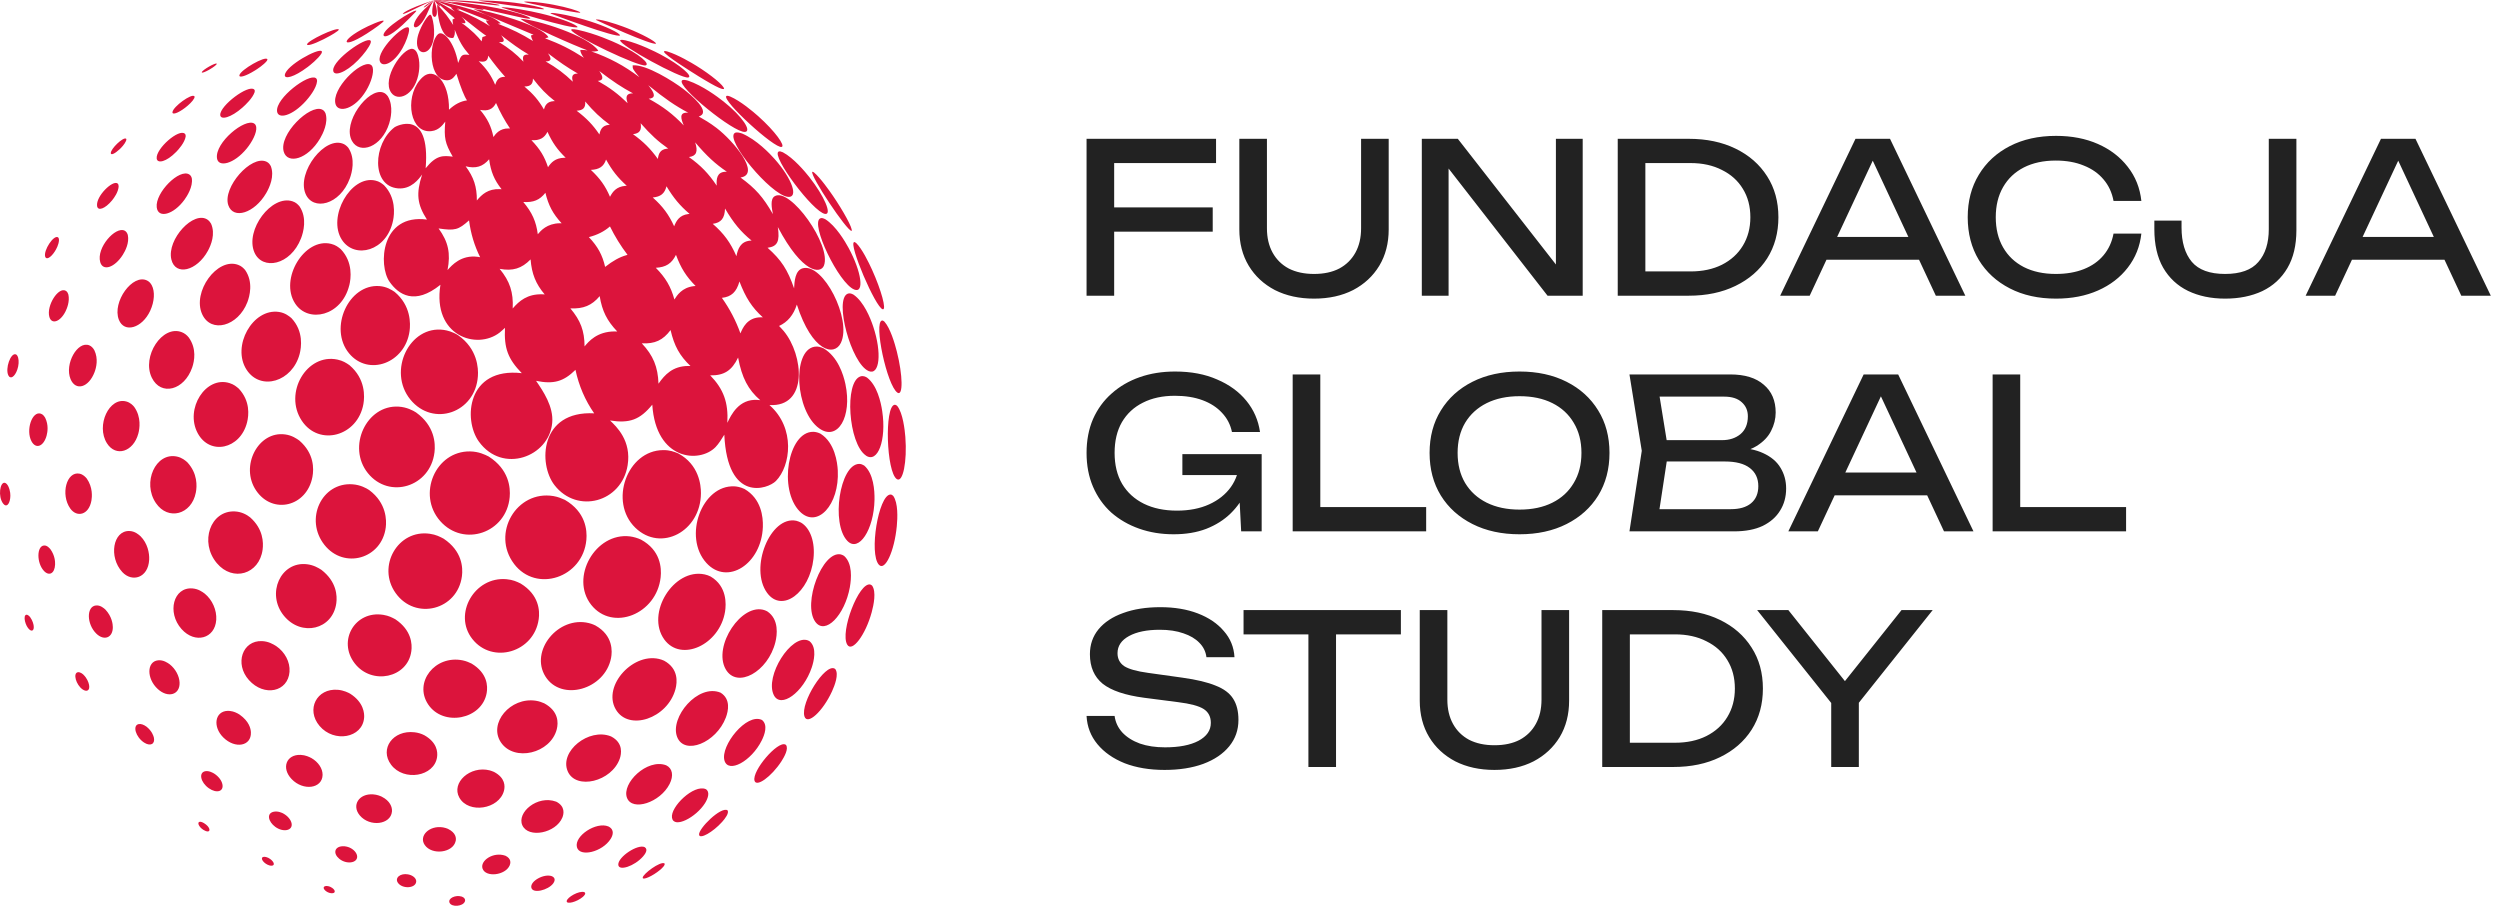
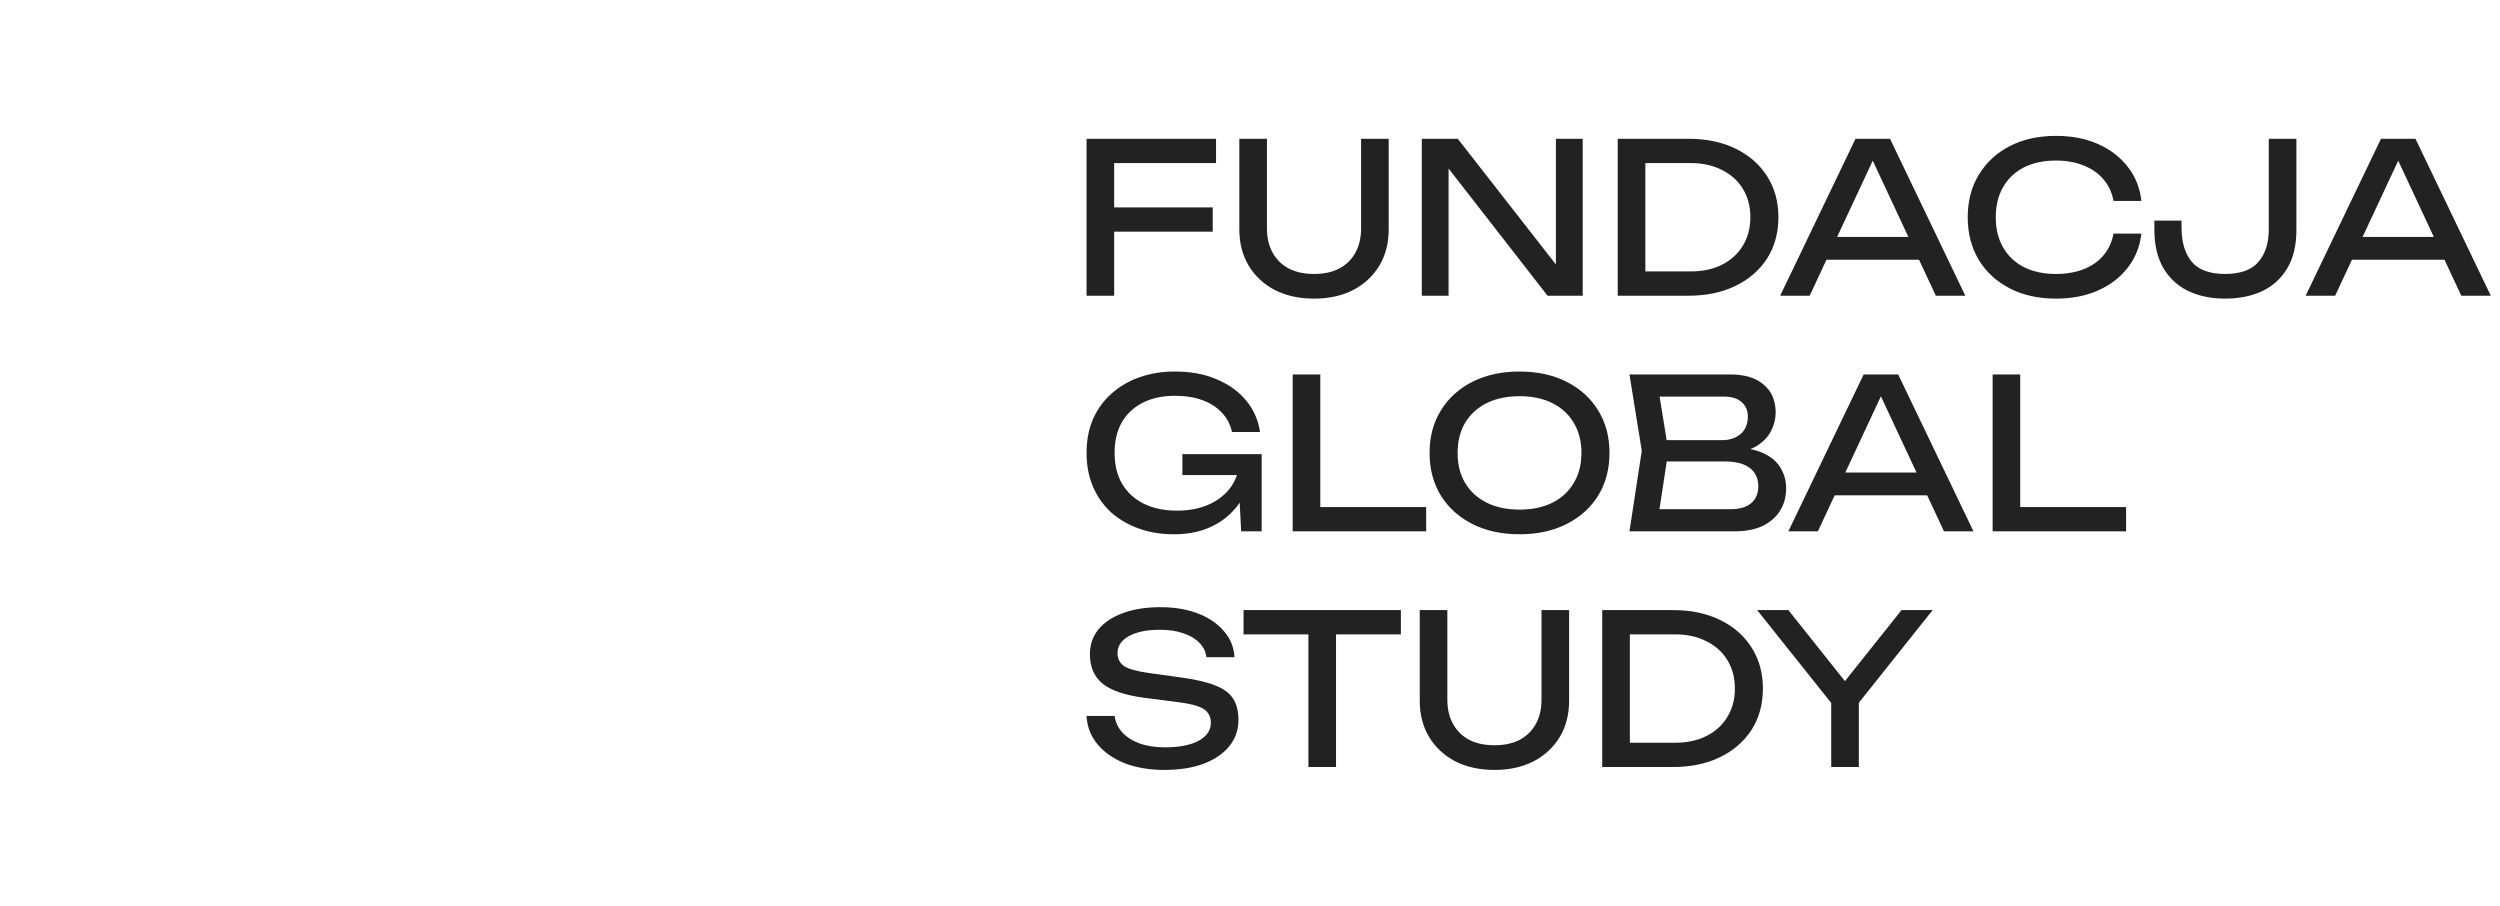
<svg xmlns="http://www.w3.org/2000/svg" width="138" height="50" viewBox="0 0 138 50" fill="none">
-   <path d="M26.38 20.763C26.243 22.787 23.909 23.595 22.651 22.054C21.376 20.489 22.601 17.94 24.5 18.212C24.689 18.24 24.978 18.311 25.283 18.501C26.361 19.252 26.411 20.333 26.38 20.763ZM43.472 10.864C44.102 10.954 43.74 9.886 42.769 8.788C42.492 8.474 41.764 7.711 40.962 7.369C40.847 7.332 40.654 7.269 40.55 7.347C40.037 7.735 42.522 10.727 43.471 10.863L43.472 10.864ZM46.667 21.199C46.552 20.663 46.246 19.695 45.463 19.23C45.308 19.164 45.163 19.102 44.953 19.14C43.705 19.372 43.902 22.697 45.217 23.644C46.238 24.378 47.051 23.008 46.667 21.201V21.199ZM37.443 25.03C37.204 24.933 36.978 24.843 36.608 24.846C34.615 24.857 33.593 27.7 35.07 29.131C36.479 30.497 38.679 29.34 38.692 27.226C38.696 26.771 38.579 25.645 37.443 25.031V25.03ZM35.641 3.608C35.889 3.535 35.349 3.003 34.098 2.416C33.827 2.288 32.868 1.857 31.896 1.647C31.562 1.583 31.54 1.62 31.525 1.647C31.625 1.973 35.282 3.714 35.643 3.61L35.641 3.608ZM21.203 10.228C21.071 10.122 20.947 10.02 20.719 9.967C19.365 9.649 18.052 11.97 18.871 13.235C19.576 14.324 21.357 13.875 21.699 12.163C21.77 11.81 21.862 10.914 21.203 10.23V10.228ZM39.916 5.585C39.601 5.336 38.786 4.728 37.985 4.453C37.879 4.424 37.7 4.378 37.643 4.444C37.356 4.773 40.515 7.345 41.128 7.282C41.498 7.243 41.012 6.453 39.918 5.585H39.916ZM23.965 0C23.965 0 23.97 0.003 23.974 0.006C23.994 0.023 24.011 0.037 24.028 0.052C24.019 0.044 24.009 0.034 23.998 0.026C24.027 0.031 24.195 0.087 25.108 0.633C25.031 0.573 24.94 0.478 24.879 0.402C24.924 0.418 24.984 0.437 25.028 0.453C24.609 0.274 24.315 0.148 24.146 0.076C24.091 0.053 24.019 0.024 23.965 0.002C24.07 0.032 24.162 0.06 24.251 0.087C24.157 0.056 24.08 0.034 23.978 0.006C23.975 0.006 23.969 0.003 23.965 0.003C26.104 0.479 27.204 0.865 27.643 1.289C27.594 1.296 27.53 1.304 27.481 1.31C28.3 1.631 28.773 1.864 29.425 2.267C29.37 2.183 29.322 2.054 29.312 1.954C29.354 1.944 29.41 1.93 29.452 1.919C29.425 1.909 26.353 0.629 26.133 0.491C26.971 0.591 29.95 1.404 30.274 2.061C30.218 2.077 30.143 2.098 30.088 2.114C30.95 2.443 31.47 2.704 32.232 3.19C32.142 3.079 32.032 2.9 32.034 2.756C32.155 2.753 32.316 2.761 32.435 2.782C31.811 2.559 29.102 1.38 28.736 1.041C29.593 1.073 32.498 1.978 33.028 2.803C32.917 2.84 32.754 2.853 32.637 2.838C33.64 3.188 34.46 3.627 35.293 4.26C34.92 3.813 34.92 3.805 34.923 3.605C35.669 3.545 37.165 4.486 37.733 4.923C38.118 5.218 39.311 6.203 38.571 6.43C38.833 6.579 39.19 6.783 39.553 7.063C40.502 7.789 42.023 9.622 40.877 9.799C41.706 10.404 42.124 10.877 42.665 11.821C42.601 11.492 42.504 10.993 42.757 10.835C43.609 10.301 45.924 13.56 45.479 14.667C45.3 15.114 44.312 15.137 42.936 12.533C43.054 13.328 42.915 13.606 42.37 13.677C43.132 14.356 43.474 14.88 43.834 15.919C43.853 15.547 43.884 14.922 44.315 14.808C45.443 14.508 47.035 17.625 46.417 18.926C46.06 19.679 44.835 19.44 43.986 16.812C43.804 17.386 43.477 17.78 43.004 17.993C43.08 18.077 43.187 18.183 43.259 18.27C44.367 19.603 44.618 22.488 42.471 22.358C43.924 23.626 43.648 25.722 42.83 26.551C42.388 27 40.155 27.778 39.982 23.995C39.852 24.21 39.672 24.5 39.496 24.681C38.613 25.585 36.206 25.427 36.006 22.338C35.325 23.169 34.758 23.381 33.674 23.211C34.03 23.547 34.865 24.334 34.645 25.686C34.315 27.724 31.862 28.391 30.61 26.782C29.701 25.617 29.794 22.659 32.799 22.816C32.298 22.096 31.954 21.296 31.766 20.415C31.105 21.067 30.556 21.22 29.591 21.022C29.979 21.588 30.565 22.445 30.482 23.344C30.309 25.217 27.74 26.182 26.434 24.375C25.562 23.169 25.773 20.258 28.803 20.599C28.037 19.808 27.819 19.224 27.875 18.096C27.788 18.174 27.677 18.283 27.583 18.356C26.324 19.337 23.857 18.546 24.312 15.719C22.89 16.868 22.001 16.265 21.505 15.556C20.864 14.64 21.027 11.781 23.567 12.121C23.023 11.272 22.961 10.69 23.302 9.631C23.121 9.88 22.7 10.461 21.967 10.398C20.48 10.269 20.59 7.918 21.791 7.016C21.81 7.001 23.773 5.906 23.496 9.288C24.093 8.542 24.471 8.586 24.992 8.647C24.564 7.905 24.503 7.616 24.579 6.714C24.408 6.94 24.149 7.28 23.623 7.242C22.545 7.161 22.351 5.151 23.334 4.255C23.96 3.684 24.808 4.484 24.784 6.056C25.097 5.76 25.428 5.588 25.778 5.541C25.629 5.327 25.434 4.837 25.194 4.073C25.095 4.216 24.961 4.413 24.723 4.429C23.66 4.502 23.628 2.353 24.188 1.881C24.456 1.656 25.081 2.307 25.288 3.476C25.46 3.03 25.497 2.975 25.912 3.034C25.53 2.59 25.37 2.317 25.1 1.641C25.125 1.828 25.098 1.979 25.02 2.094C24.167 2.193 24.13 0.263 24.132 0.244C24.611 0.765 24.672 0.858 25.016 1.376C24.995 1.289 24.982 1.168 24.979 1.079C25.016 1.06 25.066 1.034 25.103 1.015C24.769 0.739 24.464 0.429 24.137 0.147C24.27 0.271 24.303 0.336 24.296 0.357C24.274 0.361 24.198 0.336 23.969 0.006L23.965 0ZM26.585 2.285C26.614 2.127 26.63 2.047 26.632 2.044C26.634 2.042 26.696 2.023 26.816 1.986C26.824 1.985 26.836 1.981 26.844 1.98C26.646 1.849 26.188 1.496 25.472 0.921C25.515 0.965 25.631 1.078 25.675 1.173C25.694 1.217 25.736 1.349 25.467 1.251C26.07 1.688 26.363 2.006 26.587 2.285H26.585ZM26.503 14.196C26.188 13.565 25.984 12.888 25.891 12.165C25.299 12.694 25.11 12.744 24.209 12.61C24.747 13.346 24.884 13.99 24.703 14.908C24.948 14.632 25.46 14.056 26.375 14.177C26.414 14.182 26.464 14.191 26.503 14.198V14.196ZM27.586 10.44C27.617 10.44 27.659 10.445 27.689 10.446C27.281 9.932 27.094 9.483 27 8.792C26.643 9.205 26.267 9.318 25.704 9.18C26.154 9.785 26.327 10.312 26.322 11.066C26.602 10.727 26.947 10.416 27.586 10.44ZM27.238 7.564C27.347 7.406 27.578 7.077 28.084 7.09C28.104 7.09 28.134 7.093 28.154 7.093C27.86 6.659 27.602 6.189 27.381 5.685C27.209 6.032 26.937 6.149 26.501 6.065C26.908 6.548 27.115 6.969 27.238 7.566V7.564ZM30.067 16.252C29.572 15.665 29.354 15.122 29.288 14.319C28.797 14.824 28.303 14.976 27.58 14.84C28.145 15.526 28.346 16.139 28.301 17.028C28.661 16.608 29.11 16.224 29.933 16.245C29.974 16.245 30.027 16.25 30.067 16.252ZM31 12.323C30.519 11.799 30.277 11.343 30.106 10.642C29.79 11.043 29.448 11.185 28.886 11.15C29.372 11.729 29.596 12.228 29.686 12.93C29.849 12.736 30.192 12.336 30.899 12.323C30.929 12.323 30.97 12.323 31 12.323ZM31.226 8.708C30.765 8.262 30.492 7.874 30.221 7.276C30.043 7.627 29.788 7.761 29.336 7.74C29.809 8.232 30.056 8.637 30.25 9.23C30.422 8.968 30.65 8.725 31.144 8.708C31.168 8.708 31.202 8.708 31.226 8.708ZM34.072 18.298C33.502 17.699 33.239 17.17 33.102 16.347C32.671 16.862 32.201 17.057 31.483 17.022C32.05 17.694 32.263 18.264 32.268 19.122C32.49 18.855 32.952 18.296 33.935 18.295C33.977 18.295 34.032 18.296 34.074 18.298H34.072ZM34.639 14.067C34.266 13.577 33.943 13.054 33.67 12.499C33.354 12.776 32.965 12.973 32.505 13.088C32.997 13.606 33.257 14.083 33.403 14.733C33.82 14.403 34.207 14.189 34.563 14.09C34.586 14.083 34.616 14.074 34.639 14.067ZM33.672 10.864C33.821 10.577 34.026 10.304 34.516 10.259C34.541 10.258 34.573 10.256 34.597 10.254C34.103 9.809 33.791 9.417 33.454 8.807C33.327 9.191 33.083 9.357 32.615 9.378C33.12 9.849 33.417 10.266 33.672 10.864ZM38.115 20.205C37.516 19.636 37.219 19.098 37.015 18.22C36.597 18.78 36.153 18.987 35.427 18.953C36.058 19.623 36.316 20.247 36.349 21.18C36.697 20.678 37.136 20.212 37.977 20.202C38.019 20.202 38.074 20.203 38.115 20.203V20.205ZM38.397 15.787C37.879 15.264 37.585 14.798 37.314 14.067C37.075 14.55 36.763 14.75 36.2 14.782C36.744 15.332 37.031 15.823 37.227 16.533C37.361 16.316 37.642 15.87 38.3 15.795C38.329 15.792 38.366 15.79 38.395 15.787H38.397ZM37.212 12.494C37.335 12.178 37.512 11.876 37.987 11.816C38.011 11.813 38.042 11.811 38.066 11.808C37.53 11.35 37.185 10.937 36.791 10.283C36.686 10.687 36.471 10.861 36.031 10.901C36.586 11.395 36.917 11.842 37.214 12.494H37.212ZM41.966 22.091C41.295 21.511 40.951 20.851 40.743 19.737C40.397 20.459 39.966 20.734 39.204 20.72C39.945 21.485 40.21 22.221 40.15 23.34C40.355 22.908 40.783 22.006 41.821 22.075C41.864 22.078 41.924 22.087 41.968 22.091H41.966ZM40.818 15.536C40.654 16.121 40.373 16.384 39.848 16.441C40.285 17.056 40.626 17.71 40.872 18.403C40.991 18.117 41.238 17.522 41.998 17.514C42.031 17.514 42.074 17.515 42.108 17.517C41.509 16.975 41.161 16.437 40.817 15.536H40.818ZM40.021 11.514C40.002 12.052 39.805 12.294 39.343 12.355C39.958 12.891 40.325 13.391 40.649 14.141C40.733 13.725 40.883 13.335 41.403 13.284C41.429 13.283 41.462 13.281 41.488 13.28C40.891 12.792 40.494 12.315 40.023 11.513L40.021 11.514ZM38.029 8.668C38.684 9.134 39.114 9.578 39.563 10.249C39.537 9.862 39.577 9.501 40.044 9.48C40.068 9.48 40.099 9.48 40.123 9.48C39.477 9.042 39.02 8.618 38.373 7.86C38.542 8.376 38.439 8.616 38.029 8.668ZM35.788 4.707C36.187 5.191 36.194 5.42 35.808 5.451C36.6 5.883 37.144 6.296 37.745 6.925C37.592 6.567 37.48 6.219 37.918 6.219C37.94 6.219 37.969 6.22 37.992 6.222C37.264 5.835 36.709 5.454 35.79 4.707H35.788ZM34.941 7.406C35.525 7.829 35.911 8.213 36.315 8.776C36.347 8.504 36.431 8.247 36.82 8.207C36.839 8.205 36.867 8.203 36.886 8.202C36.318 7.802 35.919 7.435 35.364 6.803C35.428 7.19 35.306 7.366 34.941 7.406ZM32.997 4.466C33.662 4.841 34.122 5.186 34.642 5.694C34.562 5.441 34.508 5.171 34.881 5.154C34.899 5.154 34.923 5.154 34.943 5.154C34.318 4.818 33.866 4.52 33.08 3.921C33.33 4.273 33.304 4.441 32.999 4.466H32.997ZM31.832 6.114C32.379 6.529 32.733 6.896 33.088 7.424C33.136 7.172 33.231 6.932 33.601 6.892C33.62 6.89 33.646 6.888 33.664 6.887C33.138 6.499 32.781 6.164 32.303 5.602C32.331 5.946 32.193 6.093 31.83 6.112L31.832 6.114ZM30.113 3.387C30.728 3.74 31.151 4.057 31.619 4.51C31.565 4.302 31.535 4.077 31.845 4.061C31.861 4.061 31.882 4.061 31.898 4.061C31.28 3.705 30.889 3.427 30.247 2.942C30.471 3.256 30.429 3.398 30.111 3.389L30.113 3.387ZM28.947 4.775C29.436 5.188 29.738 5.543 30.024 6.041C30.088 5.831 30.187 5.606 30.566 5.583C30.584 5.583 30.608 5.583 30.628 5.581C30.154 5.21 29.838 4.884 29.418 4.337C29.423 4.642 29.283 4.773 28.947 4.775ZM27.539 2.319C28.103 2.667 28.484 2.972 28.895 3.405C28.837 3.148 28.858 3.001 29.137 3.013C29.154 3.013 29.175 3.016 29.191 3.016C28.623 2.679 28.292 2.428 27.654 1.941C27.667 1.957 27.685 1.978 27.698 1.996C27.807 2.14 27.933 2.374 27.539 2.319ZM26.947 3.075C26.933 3.364 26.766 3.459 26.425 3.377C26.857 3.794 27.112 4.16 27.334 4.683C27.404 4.471 27.504 4.245 27.833 4.242C27.849 4.242 27.87 4.242 27.885 4.242C27.573 3.895 27.26 3.505 26.947 3.072V3.075ZM25.384 0.56C25.326 0.545 25.247 0.528 25.189 0.513C26.163 0.913 26.558 1.142 27.05 1.447C26.963 1.367 26.852 1.241 26.823 1.126C26.876 1.134 26.949 1.144 27.002 1.15C26.175 0.825 25.612 0.602 25.215 0.445C25.296 0.491 25.344 0.528 25.388 0.56H25.384ZM21.781 16.11C21.62 16.003 21.349 15.824 20.948 15.792C19.244 15.658 18.127 18.12 19.266 19.502C20.333 20.796 22.362 20.05 22.608 18.277C22.663 17.877 22.693 16.865 21.781 16.11ZM42.11 29.083C42.129 28.531 42.023 27.527 41.093 26.99C40.852 26.876 40.633 26.851 40.549 26.847C38.744 26.747 37.684 29.632 38.994 31.076C40.145 32.344 42.039 31.134 42.11 29.083ZM46.246 25.969C46.223 25.528 46.086 24.447 45.3 23.945C45.182 23.881 45.019 23.837 44.893 23.836C43.495 23.821 42.954 27.029 44.15 28.236C45.109 29.202 46.343 27.868 46.246 25.969ZM21.597 5.117C21.943 5.609 22.827 5.312 23.089 4.152C23.118 4.024 23.249 3.363 22.997 2.872C22.953 2.808 22.889 2.712 22.769 2.696C22.238 2.627 21.048 4.337 21.596 5.117H21.597ZM23.087 1.914C23.068 1.972 22.913 2.495 23.139 2.769C23.373 3.051 23.91 2.824 23.96 1.906C23.977 1.599 23.93 1.209 23.841 0.936C23.822 0.887 23.796 0.82 23.752 0.812C23.646 0.792 23.262 1.352 23.086 1.914H23.087ZM23.975 0.002C23.975 0.002 23.967 0.002 23.964 0C24.211 0.053 24.233 0.056 24.259 0.061C24.254 0.058 24.161 0.035 23.975 0.002ZM26.716 0.542C26.702 0.526 26.648 0.502 26.568 0.474C27.578 0.7 28.69 0.95 28.771 0.967C29.16 1.049 29.228 1.034 29.265 1.026C29.265 1.017 29.265 1.005 29.265 0.996C29.083 0.852 28.345 0.629 27.472 0.453C26.482 0.253 25.539 0.158 25.231 0.126C24.997 0.102 24.982 0.102 24.91 0.102C24.913 0.102 25.032 0.129 25.224 0.173C25.124 0.157 25.021 0.139 24.913 0.123C24.493 0.06 24.124 0.018 23.965 0C24.414 0.076 24.794 0.15 25.615 0.336C26.468 0.529 26.632 0.56 26.716 0.541V0.542ZM47.158 15.984C47.723 16.208 47.558 15.005 46.843 13.686C46.651 13.331 46.139 12.465 45.558 12.102C45.458 12.055 45.363 12.011 45.274 12.055C44.712 12.339 46.297 15.644 47.158 15.984ZM47.947 20.483C48.557 20.742 48.688 19.481 48.202 18.027C48.039 17.538 47.681 16.66 47.119 16.268C46.996 16.194 46.886 16.176 46.794 16.212C46.028 16.52 46.985 20.071 47.947 20.481V20.483ZM26.981 25.202C26.776 25.099 26.434 24.927 25.951 24.918C24.04 24.886 23.005 27.294 24.299 28.762C25.594 30.232 27.961 29.415 28.135 27.439C28.182 26.91 28.095 25.914 26.979 25.202H26.981ZM28.377 31.129C29.606 32.746 32.179 31.887 32.368 29.798C32.416 29.261 32.327 28.259 31.184 27.594C31.021 27.521 30.816 27.429 30.555 27.384C28.51 27.04 27.105 29.454 28.377 31.127V31.129ZM23.965 0.928C24.043 0.963 24.214 0.828 24.044 0.247C24.024 0.173 23.99 0.073 23.965 0C23.822 0.549 23.823 0.862 23.965 0.928ZM19.429 7.779C19.852 8.544 21.069 8.129 21.484 6.814C21.55 6.603 21.744 5.869 21.407 5.312C21.337 5.226 21.273 5.146 21.139 5.102C20.328 4.844 18.872 6.774 19.429 7.779ZM42.972 8.371C42.578 8.625 44.885 11.708 45.542 11.808C45.947 11.87 45.503 10.827 44.677 9.778C44.434 9.47 43.805 8.72 43.216 8.407C43.12 8.368 43.032 8.332 42.972 8.371ZM23.983 24.977C24.044 24.468 23.994 23.505 22.965 22.766C22.797 22.658 22.448 22.472 22.006 22.446C20.222 22.338 19.142 24.672 20.306 26.116C21.484 27.578 23.752 26.874 23.982 24.977H23.983ZM47.795 25.146C48.456 25.595 48.938 24.289 48.699 22.697C48.623 22.185 48.412 21.267 47.863 20.846C47.81 20.812 47.669 20.725 47.502 20.776C46.596 21.059 46.828 24.488 47.797 25.144L47.795 25.146ZM36.468 31.866C36.525 31.342 36.46 30.372 35.383 29.787C35.209 29.704 34.965 29.633 34.775 29.609C32.863 29.375 31.446 31.883 32.636 33.388C33.812 34.873 36.247 33.906 36.468 31.866ZM34.231 2.224C34.203 2.501 37.571 4.344 37.984 4.278C38.274 4.231 37.585 3.605 36.457 3.004C36.203 2.871 35.317 2.417 34.523 2.227C34.29 2.177 34.252 2.207 34.231 2.224ZM19.281 15.752C19.37 15.392 19.502 14.475 18.809 13.752C18.667 13.636 18.532 13.525 18.28 13.462C16.805 13.096 15.41 15.402 16.29 16.752C17.009 17.856 18.856 17.46 19.279 15.752H19.281ZM44.903 30.84C45.004 29.933 44.733 29.151 44.213 28.846C44.137 28.81 44.034 28.764 43.952 28.746C42.522 28.451 41.348 31.352 42.342 32.723C43.162 33.854 44.694 32.727 44.904 30.839L44.903 30.84ZM16.863 10.69C17.265 11.665 18.772 11.327 19.313 9.84C19.423 9.538 19.634 8.771 19.231 8.163C19.166 8.079 19.069 7.998 18.984 7.956C17.957 7.455 16.372 9.499 16.863 10.69ZM31.887 1.496C31.806 1.347 31.044 1.05 30.151 0.818C29.827 0.734 28.965 0.526 27.996 0.416C27.717 0.389 27.709 0.395 27.68 0.413C27.712 0.434 31.693 1.675 31.888 1.494L31.887 1.496ZM43.151 8.111C43.355 8.05 42.796 7.255 41.852 6.412C41.577 6.167 40.875 5.57 40.3 5.325C40.163 5.273 40.111 5.284 40.092 5.304C39.848 5.551 42.764 8.226 43.151 8.11V8.111ZM20.061 22.296C20.128 21.907 20.191 20.92 19.29 20.157C19.108 20.032 18.935 19.916 18.63 19.85C16.932 19.485 15.641 21.691 16.658 23.223C17.615 24.665 19.747 24.086 20.061 22.296ZM38.894 31.707C37.185 31.345 35.627 33.864 36.671 35.302C37.596 36.573 39.726 35.595 40.023 33.761C40.087 33.359 40.14 32.365 39.228 31.825C39.125 31.771 39.012 31.733 38.896 31.707H38.894ZM47.7 25.696C47.627 25.656 47.537 25.604 47.419 25.607C46.355 25.645 45.86 28.901 46.773 29.856C47.401 30.514 48.242 29.239 48.273 27.584C48.283 27.069 48.22 26.138 47.7 25.695V25.696ZM23.949 0.018C23.762 0.203 23.559 0.373 23.375 0.562C23.21 0.729 23.115 0.857 23.068 0.918C22.902 1.138 22.814 1.36 22.855 1.459C22.907 1.585 23.205 1.517 23.547 0.813C23.663 0.574 23.752 0.324 23.894 0.098C23.912 0.071 23.931 0.045 23.949 0.018ZM22.542 1.518C22.267 1.351 20.802 2.79 20.963 3.366C21.071 3.747 21.72 3.545 22.22 2.656C22.416 2.309 22.576 1.862 22.584 1.639C22.58 1.586 22.579 1.541 22.542 1.518ZM49.537 21.675C49.857 21.891 49.839 20.723 49.505 19.403C49.389 18.945 49.145 18.12 48.822 17.756C48.782 17.724 48.732 17.683 48.686 17.693C48.212 17.786 48.961 21.285 49.539 21.675H49.537ZM48.725 17.073C48.95 17.128 48.651 16.024 48.136 14.887C47.947 14.472 47.584 13.73 47.263 13.417C47.216 13.377 47.169 13.356 47.145 13.364C46.835 13.473 48.327 16.975 48.727 17.073H48.725ZM29.736 34.187C29.803 33.716 29.761 32.833 28.737 32.209C28.519 32.104 28.314 32.005 27.964 31.973C26.193 31.805 24.991 33.904 26.074 35.274C27.188 36.685 29.48 36.004 29.735 34.187H29.736ZM25.499 31.805C25.56 31.326 25.512 30.419 24.49 29.736C24.274 29.622 24.07 29.514 23.727 29.464C21.965 29.209 20.784 31.261 21.841 32.741C22.932 34.269 25.257 33.674 25.499 31.803V31.805ZM25.028 0.082C24.965 0.069 24.656 0.031 23.999 0.002C23.99 0.002 23.975 0.002 23.965 0.002C24.669 0.058 25.023 0.085 25.028 0.084V0.082ZM20.446 3.563C19.91 3.319 18.264 4.923 18.525 5.759C18.677 6.245 19.586 6.049 20.214 4.999C20.495 4.529 20.642 4.008 20.574 3.732C20.55 3.661 20.527 3.601 20.446 3.564V3.563ZM14.041 13.928C14.475 14.94 16.038 14.656 16.619 13.151C16.74 12.836 16.974 12.034 16.528 11.384C16.432 11.277 16.341 11.177 16.149 11.113C14.992 10.727 13.515 12.7 14.041 13.928ZM30.401 0.72C30.401 0.72 30.395 0.736 30.392 0.744C30.421 0.768 34.077 2.132 34.226 1.954C34.193 1.809 33.433 1.452 32.563 1.175C32.248 1.075 31.433 0.831 30.642 0.728C30.494 0.713 30.461 0.712 30.401 0.721V0.72ZM38.505 4.178C39.697 4.913 39.913 4.952 39.969 4.902C39.976 4.733 39.258 4.137 38.431 3.626C38.206 3.487 37.43 3.022 36.841 2.843C36.705 2.806 36.681 2.821 36.657 2.833C36.657 2.84 36.652 2.846 36.652 2.853C36.667 3.032 38.199 3.986 38.505 4.176V4.178ZM47.011 12.747C47.088 12.612 46.53 11.619 45.981 10.814C45.782 10.522 45.28 9.811 44.937 9.523C44.88 9.486 44.869 9.48 44.838 9.483C44.706 9.688 46.756 12.768 47.011 12.747ZM13.616 20.416C14.391 21.599 16.141 21.073 16.541 19.537C16.633 19.184 16.772 18.283 16.083 17.556C15.957 17.451 15.744 17.273 15.403 17.22C13.95 16.996 12.764 19.118 13.616 20.416ZM21.294 29.112C21.341 28.733 21.347 27.771 20.38 27.052C20.224 26.947 19.896 26.766 19.466 26.734C17.754 26.606 16.793 28.668 17.91 30.079C18.992 31.444 21.077 30.847 21.294 29.112ZM49.975 24.116C49.944 23.734 49.841 22.801 49.531 22.413C49.482 22.363 49.422 22.337 49.376 22.345C48.816 22.446 48.925 26.048 49.502 26.445C49.839 26.677 50.081 25.48 49.975 24.116ZM33.73 36.326C33.8 35.97 33.856 35.081 32.867 34.526C32.695 34.442 32.555 34.406 32.508 34.395C30.816 33.977 29.225 35.934 30.109 37.344C30.988 38.745 33.389 38.069 33.73 36.325V36.326ZM46.914 32.397C46.996 31.936 47.064 31.1 46.593 30.684C46.541 30.655 46.468 30.614 46.41 30.603C45.39 30.396 44.286 33.315 45.004 34.322C45.543 35.077 46.631 33.98 46.916 32.397H46.914ZM42.804 35.434C42.893 35.074 43.024 34.188 42.346 33.743C42.308 33.727 42.262 33.701 42.223 33.688C40.951 33.23 39.333 35.663 40.058 36.941C40.68 38.035 42.399 37.093 42.804 35.436V35.434ZM27.585 0.284C27.472 0.228 26.81 0.116 25.861 0.055C25.094 0.005 24.359 0.002 23.965 0.002C24.911 0.031 25.72 0.115 26.605 0.213C27.451 0.307 27.551 0.311 27.585 0.286V0.284ZM17.771 6.043C17.102 5.749 15.381 7.413 15.663 8.376C15.87 9.08 16.982 8.809 17.671 7.64C17.815 7.395 18.133 6.772 17.97 6.259C17.928 6.175 17.888 6.094 17.773 6.044L17.771 6.043ZM37.285 38.043C37.391 37.641 37.453 36.904 36.658 36.47C36.613 36.452 36.553 36.426 36.507 36.41C35.005 35.92 33.236 37.838 33.984 39.148C34.691 40.389 36.851 39.665 37.285 38.043ZM49.147 27.298C48.489 27.339 47.962 30.563 48.514 31.173C48.851 31.547 49.369 30.435 49.503 29.047C49.547 28.589 49.581 27.762 49.308 27.376C49.267 27.339 49.218 27.294 49.148 27.298H49.147ZM16.528 24.321C16.375 24.213 16.12 24.032 15.744 23.981C14.251 23.771 13.23 25.738 14.138 27.077C15.053 28.426 16.942 27.966 17.247 26.321C17.329 25.878 17.345 25.031 16.528 24.323V24.321ZM36.213 2.407C36.197 2.286 35.432 1.875 34.639 1.562C34.421 1.476 33.661 1.186 33.065 1.084C32.925 1.063 32.915 1.075 32.894 1.097C32.912 1.121 36.037 2.541 36.213 2.406V2.407ZM13.138 14.617C11.986 14.199 10.599 16.111 11.159 17.344C11.649 18.419 13.142 18.019 13.657 16.675C13.774 16.365 13.999 15.574 13.529 14.901C13.429 14.792 13.334 14.688 13.138 14.617ZM44.691 35.399C44.667 35.382 44.633 35.365 44.606 35.353C43.674 34.99 42.205 37.325 42.712 38.364C43.09 39.137 44.344 38.229 44.809 36.844C44.916 36.528 45.117 35.754 44.69 35.397L44.691 35.399ZM23.391 0.413C23.446 0.416 23.565 0.321 23.96 0.003C23.96 0.003 23.964 0 23.965 0C23.513 0.25 23.381 0.389 23.391 0.413ZM12.602 11.326C12.877 12.137 14.049 11.766 14.693 10.662C14.88 10.341 15.163 9.719 14.948 9.168C14.893 9.075 14.841 8.986 14.709 8.925C13.867 8.533 12.272 10.349 12.602 11.326ZM22.232 1.367C22.422 1.189 22.777 0.836 22.923 0.678C22.981 0.612 22.981 0.61 22.979 0.584C22.76 0.565 21.134 1.585 21.171 1.944C21.182 2.061 21.466 2.077 22.232 1.367ZM30.019 0.508C30.019 0.508 30.022 0.494 30.024 0.489C29.89 0.405 29.254 0.255 28.422 0.152C28.016 0.102 27.376 0.039 26.635 0.026C26.509 0.026 26.429 0.03 26.393 0.039C26.418 0.045 29.804 0.545 30.021 0.51L30.019 0.508ZM13.637 23.319C13.739 22.914 13.816 22.135 13.182 21.454C13.043 21.335 12.912 21.223 12.674 21.148C11.361 20.73 10.192 22.562 10.911 23.908C11.581 25.162 13.263 24.799 13.637 23.319ZM48.042 32.265C47.413 32.118 46.354 34.879 46.767 35.584C47.032 36.036 47.778 35.05 48.118 33.796C48.228 33.391 48.378 32.662 48.142 32.328C48.115 32.305 48.076 32.275 48.042 32.267V32.265ZM40.068 39.605C40.203 39.245 40.345 38.59 39.776 38.235C38.523 37.719 36.96 39.602 37.377 40.678C37.777 41.712 39.537 41.011 40.068 39.605ZM22.706 35.947C22.76 35.547 22.714 34.785 21.825 34.185C21.638 34.085 21.462 33.99 21.161 33.94C19.605 33.685 18.614 35.36 19.578 36.615C20.524 37.845 22.511 37.42 22.705 35.947H22.706ZM26.865 38.25C26.931 37.87 26.908 37.156 26.029 36.628C25.902 36.568 25.744 36.494 25.538 36.452C24.015 36.141 22.823 37.661 23.633 38.881C24.467 40.134 26.611 39.716 26.865 38.25ZM19.781 3.306C20.067 3.014 20.391 2.598 20.462 2.364C20.474 2.311 20.483 2.264 20.446 2.236C20.183 2.035 18.401 3.284 18.391 3.866C18.385 4.249 19.058 4.047 19.781 3.308V3.306ZM18.564 33.296C18.619 32.888 18.585 32.105 17.739 31.453C17.583 31.355 17.321 31.192 16.953 31.147C15.492 30.966 14.678 32.773 15.671 33.99C16.637 35.171 18.367 34.756 18.564 33.296ZM30.736 40.244C30.821 39.902 30.846 39.261 30.042 38.823C29.922 38.773 29.775 38.711 29.58 38.681C28.177 38.463 26.949 39.918 27.646 40.972C28.377 42.074 30.398 41.598 30.737 40.244H30.736ZM16.893 5.564C17.027 5.414 17.468 4.894 17.503 4.478C17.499 4.41 17.494 4.35 17.429 4.308C17.026 4.05 15.214 5.415 15.293 6.143C15.344 6.603 16.143 6.401 16.893 5.564ZM14.496 30.338C14.548 29.948 14.53 29.196 13.81 28.56C13.634 28.42 13.345 28.249 12.964 28.231C11.613 28.168 10.998 29.929 11.968 31.085C12.848 32.136 14.314 31.703 14.496 30.34V30.338ZM34.213 41.874C34.298 41.625 34.424 41.009 33.733 40.652C33.73 40.651 33.724 40.648 33.719 40.646C32.5 40.162 30.873 41.475 31.335 42.569C31.782 43.629 33.772 43.149 34.213 41.874ZM32.019 0.702C32.019 0.702 32.027 0.689 32.032 0.684C31.935 0.599 31.306 0.403 30.56 0.263C30.314 0.216 29.68 0.106 29.108 0.086C28.999 0.086 28.976 0.086 28.939 0.095C28.941 0.1 28.942 0.106 28.944 0.111C29.078 0.168 31.804 0.724 32.019 0.704V0.702ZM8.381 20.852C8.885 21.88 10.176 21.548 10.611 20.279C10.73 19.929 10.864 19.25 10.42 18.629C10.312 18.493 10.183 18.395 10.037 18.338C8.964 17.911 7.803 19.673 8.381 20.852ZM11.471 12.136C10.703 11.582 9.198 13.215 9.458 14.319C9.677 15.25 10.867 14.967 11.479 13.84C11.65 13.525 11.899 12.912 11.652 12.35C11.61 12.283 11.558 12.2 11.471 12.137V12.136ZM42.057 39.741C41.214 39.336 39.756 41.165 39.99 41.98C40.2 42.711 41.471 42.029 42.048 40.873C42.202 40.567 42.407 40.013 42.057 39.739V39.741ZM46.07 36.906C45.542 36.618 44.173 38.789 44.405 39.544C44.562 40.054 45.416 39.278 45.928 38.161C46.081 37.825 46.31 37.22 46.112 36.938C46.099 36.928 46.083 36.914 46.07 36.906ZM13.62 8.197C13.912 7.839 14.186 7.334 14.144 7.011C14.126 6.937 14.11 6.867 14.026 6.816C13.524 6.509 11.852 7.869 11.978 8.739C12.052 9.255 12.914 9.062 13.62 8.197ZM10.809 27.192C10.879 26.832 10.911 26.137 10.339 25.517C10.231 25.422 10.049 25.262 9.766 25.202C8.591 24.951 7.832 26.632 8.607 27.771C9.275 28.754 10.572 28.412 10.809 27.192ZM36.771 42.243C35.722 41.851 34.302 43.237 34.61 44.041C34.902 44.803 36.442 44.302 36.962 43.276C37.196 42.815 37.122 42.41 36.771 42.243ZM23.965 0C22.267 0.571 22.235 0.76 22.235 0.768C22.316 0.783 22.587 0.649 23.129 0.381C23.499 0.198 23.718 0.098 23.965 0ZM20.099 39.629C20.119 39.389 20.085 38.777 19.334 38.295C19.237 38.239 18.979 38.105 18.651 38.077C17.478 37.977 16.874 39.171 17.642 40.075C18.445 41.019 20.006 40.735 20.098 39.629H20.099ZM24.127 41.787C24.166 41.509 24.127 40.986 23.426 40.586C23.258 40.499 23.074 40.444 22.882 40.422C21.694 40.283 20.932 41.337 21.589 42.214C22.291 43.152 23.977 42.869 24.127 41.788V41.787ZM20.265 1.843C20.29 1.828 20.843 1.473 21.116 1.234C21.169 1.183 21.178 1.173 21.179 1.149C21.113 1.078 20.343 1.417 19.978 1.618C19.215 2.041 19.144 2.241 19.137 2.278C19.113 2.412 19.447 2.365 20.265 1.844V1.843ZM27.819 43.652C27.883 43.405 27.899 42.942 27.27 42.61C27.199 42.581 27.104 42.543 27.031 42.524C25.956 42.25 24.892 43.207 25.357 44.031C25.867 44.936 27.547 44.676 27.819 43.652ZM15.981 37.075C16.02 36.546 15.729 35.991 15.242 35.661C15.077 35.56 14.829 35.407 14.467 35.389C13.377 35.339 12.937 36.646 13.741 37.54C14.58 38.476 15.9 38.201 15.983 37.074L15.981 37.075ZM6.562 17.652C6.857 18.403 7.844 18.119 8.291 17.155C8.528 16.644 8.562 16.087 8.373 15.739C8.315 15.645 8.259 15.558 8.129 15.49C7.332 15.074 6.174 16.67 6.562 17.652ZM43.353 41.099C42.922 40.886 41.505 42.545 41.648 43.092C41.748 43.473 42.58 42.876 43.132 42.029C43.293 41.78 43.543 41.332 43.388 41.123C43.377 41.115 43.364 41.104 43.353 41.098V41.099ZM10.18 11.029C10.326 10.827 10.659 10.309 10.588 9.844C10.567 9.749 10.52 9.678 10.452 9.633C9.908 9.281 8.562 10.633 8.651 11.44C8.722 12.084 9.581 11.853 10.181 11.027L10.18 11.029ZM16.969 3.71C17.106 3.605 17.571 3.242 17.746 2.948C17.767 2.9 17.784 2.858 17.757 2.827C17.578 2.637 15.787 3.616 15.723 4.136C15.691 4.394 16.239 4.261 16.969 3.708V3.71ZM11.937 34.212C11.971 33.678 11.721 33.111 11.3 32.767C11.169 32.67 10.95 32.507 10.623 32.481C9.577 32.397 9.201 33.801 10.021 34.724C10.761 35.555 11.87 35.258 11.937 34.212ZM6.98 22.164C6.029 21.893 5.285 23.487 5.903 24.468C6.394 25.247 7.366 24.944 7.637 23.928C7.703 23.677 7.815 23.034 7.409 22.462C7.342 22.377 7.196 22.225 6.98 22.164ZM30.694 44.249C29.664 43.875 28.519 44.849 28.832 45.554C29.16 46.292 30.689 45.995 31.044 45.125C31.115 44.949 31.225 44.514 30.694 44.247V44.249ZM38.959 43.56C38.302 43.278 36.993 44.536 37.094 45.143C37.198 45.761 38.425 45.12 38.917 44.334C39.093 44.052 39.196 43.7 38.959 43.56ZM13.39 5.931C13.555 5.786 13.947 5.414 14.057 5.083C14.065 5.026 14.073 4.978 14.031 4.939C13.711 4.647 12.134 5.831 12.157 6.346C12.17 6.64 12.741 6.506 13.392 5.931H13.39ZM8.234 30.898C8.254 30.522 8.141 29.985 7.76 29.603C7.658 29.511 7.447 29.319 7.137 29.311C6.237 29.288 5.987 30.748 6.749 31.576C7.29 32.163 8.181 31.904 8.234 30.898ZM33.582 45.619C32.912 45.343 31.695 46.14 31.845 46.758C31.987 47.339 33.257 47.032 33.709 46.306C33.821 46.129 33.95 45.803 33.582 45.619ZM6.878 12.731C6.376 12.483 5.309 13.672 5.532 14.469C5.677 14.987 6.328 14.777 6.778 14.067C6.92 13.843 7.145 13.404 7.056 12.972C7.033 12.902 6.993 12.788 6.88 12.731H6.878ZM5.219 20.544C5.312 20.297 5.437 19.81 5.208 19.332C5.133 19.2 5.041 19.11 4.933 19.064C4.278 18.795 3.55 20.1 3.895 20.928C4.178 21.602 4.894 21.396 5.219 20.544ZM17.189 41.845C17.069 41.783 16.871 41.682 16.599 41.67C15.802 41.635 15.516 42.397 16.098 43.005C16.737 43.676 17.791 43.534 17.807 42.776C17.813 42.427 17.571 42.063 17.19 41.845H17.189ZM21.081 43.98C20.984 43.936 20.821 43.865 20.598 43.849C19.814 43.792 19.394 44.454 19.86 45.011C20.411 45.666 21.571 45.524 21.636 44.796C21.659 44.547 21.523 44.204 21.079 43.981L21.081 43.98ZM38.589 46.08C38.628 46.343 39.353 45.937 39.863 45.367C40.019 45.193 40.265 44.877 40.157 44.728C39.8 44.505 38.541 45.743 38.589 46.08ZM13.227 39.447C12.935 39.257 12.69 39.236 12.569 39.239C11.863 39.26 11.724 40.112 12.328 40.709C12.983 41.356 13.881 41.188 13.85 40.425C13.842 40.217 13.75 39.815 13.227 39.447ZM25.154 46.424C25.187 46.267 25.178 45.974 24.724 45.751C24.661 45.724 24.555 45.688 24.456 45.672C23.71 45.546 23.097 46.137 23.446 46.644C23.846 47.224 25.012 47.076 25.152 46.426L25.154 46.424ZM9.724 8.387C9.863 8.245 10.191 7.877 10.249 7.539C10.249 7.482 10.252 7.429 10.207 7.385C9.889 7.074 8.593 8.205 8.649 8.746C8.681 9.047 9.182 8.942 9.723 8.387H9.724ZM5.048 27.626C5.083 27.423 5.128 26.898 4.788 26.414C4.715 26.329 4.592 26.188 4.389 26.146C3.674 26.003 3.33 27.297 3.879 28.07C4.241 28.58 4.906 28.436 5.048 27.626ZM35.591 46.764C35.212 46.574 34.118 47.294 34.129 47.726C34.139 48.109 35.022 47.818 35.498 47.274C35.617 47.139 35.788 46.89 35.591 46.766V46.764ZM17.872 2.162C17.996 2.099 18.419 1.883 18.643 1.707C18.675 1.68 18.719 1.641 18.698 1.623C18.556 1.497 16.969 2.246 16.948 2.449C16.939 2.541 17.252 2.474 17.872 2.162ZM9.369 36.67C9.264 36.594 9.019 36.418 8.725 36.449C8.092 36.517 8.084 37.465 8.712 38.037C9.277 38.551 9.939 38.353 9.913 37.678C9.899 37.316 9.686 36.919 9.369 36.67ZM27.89 47.233C27.229 47.003 26.492 47.508 26.635 47.942C26.803 48.449 27.896 48.325 28.135 47.77C28.18 47.663 28.248 47.4 27.89 47.231V47.233ZM14.067 3.895C14.209 3.806 14.559 3.577 14.725 3.368C14.748 3.332 14.769 3.298 14.758 3.272C14.659 3.064 13.277 3.852 13.216 4.15C13.182 4.32 13.573 4.202 14.067 3.894V3.895ZM5.308 33.42C4.764 33.461 4.773 34.451 5.322 34.981C5.752 35.394 6.234 35.2 6.228 34.614C6.226 34.455 6.183 34.038 5.818 33.648C5.737 33.574 5.547 33.403 5.308 33.42ZM3.774 16.258C3.755 16.2 3.721 16.105 3.634 16.053C3.222 15.813 2.55 16.876 2.725 17.493C2.847 17.928 3.32 17.772 3.611 17.201C3.688 17.047 3.861 16.649 3.774 16.258ZM30.469 48.368C30.038 48.204 29.249 48.638 29.33 48.998C29.409 49.353 30.261 49.135 30.534 48.769C30.595 48.686 30.713 48.481 30.468 48.367L30.469 48.368ZM6.186 11.061C6.31 10.909 6.523 10.609 6.549 10.303C6.549 10.254 6.544 10.165 6.486 10.124C6.221 9.932 5.293 10.824 5.358 11.364C5.395 11.674 5.805 11.524 6.186 11.061ZM2.575 24.036C2.626 23.842 2.686 23.461 2.499 23.071C2.452 22.993 2.383 22.876 2.252 22.834C1.771 22.677 1.411 23.745 1.738 24.358C1.981 24.812 2.412 24.646 2.576 24.036H2.575ZM35.477 48.449C35.477 48.606 36.026 48.359 36.428 48.025C36.549 47.925 36.742 47.742 36.679 47.658C36.447 47.528 35.48 48.246 35.477 48.449ZM19.31 46.792C19.244 46.764 19.09 46.7 18.898 46.713C18.467 46.74 18.374 47.105 18.721 47.399C19.113 47.73 19.734 47.65 19.715 47.273C19.705 47.094 19.542 46.9 19.31 46.792ZM15.639 44.904C15.566 44.869 15.344 44.759 15.113 44.807C14.695 44.893 14.808 45.358 15.195 45.642C15.633 45.961 16.164 45.853 16.098 45.461C16.064 45.258 15.88 45.035 15.637 44.906L15.639 44.904ZM10.215 5.951C10.404 5.807 10.635 5.594 10.719 5.428C10.733 5.396 10.756 5.341 10.73 5.312C10.577 5.147 9.561 5.881 9.521 6.185C9.498 6.357 9.823 6.249 10.215 5.951ZM2.439 30.111C2.021 30.129 2.013 31.073 2.426 31.515C2.717 31.825 3.022 31.65 3.041 31.161C3.048 30.992 3.025 30.658 2.788 30.324C2.733 30.258 2.604 30.103 2.439 30.111ZM32.253 49.245C31.964 49.151 31.296 49.532 31.281 49.742C31.268 49.94 31.84 49.79 32.169 49.511C32.251 49.44 32.374 49.311 32.253 49.245ZM11.82 42.7C11.749 42.658 11.531 42.532 11.327 42.572C10.954 42.647 11.069 43.189 11.526 43.51C11.955 43.81 12.356 43.697 12.278 43.297C12.236 43.081 12.06 42.853 11.82 42.7ZM22.679 48.31C22.639 48.296 22.587 48.276 22.522 48.265C22.098 48.188 21.775 48.457 21.965 48.731C22.207 49.078 22.923 49.044 22.973 48.683C22.994 48.538 22.877 48.391 22.679 48.31ZM8.081 40.108C7.931 39.997 7.773 39.946 7.655 39.97C7.3 40.042 7.49 40.689 7.955 40.99C8.297 41.211 8.57 41.075 8.496 40.722C8.473 40.62 8.391 40.355 8.083 40.108H8.081ZM25.496 49.493C25.136 49.379 24.705 49.595 24.816 49.834C24.937 50.089 25.552 50.038 25.66 49.766C25.704 49.656 25.638 49.546 25.496 49.493ZM3.023 13.883C3.104 13.757 3.243 13.511 3.256 13.257C3.256 13.175 3.235 13.118 3.195 13.096C2.956 12.965 2.399 13.812 2.492 14.162C2.546 14.362 2.799 14.23 3.023 13.883ZM0.865 19.558C0.583 19.476 0.279 20.346 0.46 20.72C0.575 20.957 0.82 20.799 0.956 20.4C1.033 20.174 1.051 19.924 1.002 19.747C0.985 19.694 0.951 19.582 0.864 19.558H0.865ZM6.601 8.241C6.699 8.149 6.877 7.966 6.959 7.774C6.983 7.711 6.982 7.671 6.956 7.655C6.799 7.55 6.1 8.218 6.116 8.458C6.124 8.581 6.341 8.483 6.599 8.242L6.601 8.241ZM0.266 26.65C-0.002 26.598 -0.124 27.408 0.173 27.797C0.353 28.034 0.523 27.831 0.563 27.5C0.583 27.34 0.579 27.095 0.453 26.834C0.423 26.78 0.358 26.668 0.266 26.65ZM4.61 37.246C4.565 37.206 4.428 37.085 4.297 37.107C4.015 37.156 4.194 37.803 4.56 38.056C4.778 38.206 4.977 38.132 4.917 37.808C4.89 37.659 4.794 37.424 4.609 37.248L4.61 37.246ZM11.555 3.844C11.649 3.79 11.82 3.685 11.928 3.581C11.944 3.563 11.971 3.532 11.965 3.518C11.928 3.429 11.179 3.852 11.14 3.984C11.119 4.057 11.338 3.968 11.555 3.845V3.844ZM1.661 34.062C1.63 34.027 1.54 33.919 1.451 33.935C1.257 33.971 1.391 34.564 1.635 34.761C1.766 34.866 1.89 34.805 1.86 34.548C1.85 34.471 1.811 34.266 1.661 34.062ZM14.812 47.353C14.619 47.265 14.528 47.299 14.498 47.318C14.361 47.404 14.588 47.684 14.859 47.767C15.034 47.82 15.172 47.767 15.092 47.608C15.056 47.538 14.961 47.429 14.812 47.355V47.353ZM18.223 48.949C18.125 48.909 18.017 48.896 17.946 48.917C17.779 48.967 17.894 49.157 18.099 49.254C18.302 49.349 18.529 49.317 18.469 49.162C18.454 49.125 18.403 49.03 18.223 48.949ZM11.261 45.437C11.106 45.345 11.027 45.359 11.001 45.37C10.853 45.43 11.043 45.75 11.351 45.871C11.539 45.943 11.6 45.851 11.539 45.717C11.508 45.648 11.434 45.543 11.259 45.437H11.261Z" fill="#DC143C" />
  <path fill-rule="evenodd" clip-rule="evenodd" d="M61.502 16.323V12.789H66.942V11.449H61.502V9.001H67.126V7.662H59.978V16.323H61.502ZM69.935 12.604C69.935 13.12 70.039 13.566 70.247 13.944C70.455 14.321 70.751 14.614 71.136 14.821C71.529 15.022 71.995 15.122 72.534 15.122C73.08 15.122 73.546 15.022 73.931 14.821C74.316 14.614 74.612 14.321 74.82 13.944C75.028 13.566 75.132 13.12 75.132 12.604V7.662H76.656V12.662C76.656 13.424 76.483 14.094 76.136 14.671C75.79 15.241 75.309 15.688 74.693 16.011C74.077 16.326 73.357 16.484 72.534 16.484C71.718 16.484 70.998 16.326 70.374 16.011C69.758 15.688 69.277 15.241 68.931 14.671C68.584 14.094 68.411 13.424 68.411 12.662V7.662H69.935V12.604ZM85.886 7.662V14.599L80.471 7.662H78.484V16.323H79.962V9.303L85.425 16.323H87.365V7.662H85.886ZM93.214 7.662C94.199 7.662 95.062 7.843 95.801 8.204C96.547 8.566 97.128 9.074 97.545 9.729C97.96 10.375 98.168 11.13 98.168 11.992C98.168 12.854 97.96 13.613 97.545 14.267C97.128 14.914 96.547 15.418 95.801 15.78C95.062 16.142 94.199 16.323 93.214 16.323H89.299V7.662H93.214ZM93.318 14.983H90.824V9.001H93.318C93.98 9.001 94.557 9.128 95.05 9.382C95.55 9.629 95.935 9.975 96.205 10.422C96.482 10.868 96.62 11.392 96.62 11.992C96.62 12.585 96.482 13.108 96.205 13.563C95.935 14.009 95.55 14.36 95.05 14.614C94.557 14.86 93.98 14.983 93.318 14.983ZM99.895 16.323L100.822 14.336H105.93L106.858 16.323H108.486L104.329 7.662H102.423L98.266 16.323H99.895ZM105.342 13.078H101.41L103.376 8.869L105.342 13.078ZM118.203 12.893C118.126 13.601 117.876 14.229 117.452 14.775C117.036 15.314 116.49 15.734 115.812 16.034C115.135 16.334 114.361 16.484 113.491 16.484C112.521 16.484 111.67 16.296 110.939 15.918C110.207 15.541 109.638 15.018 109.23 14.348C108.822 13.671 108.618 12.885 108.618 11.992C108.618 11.099 108.822 10.318 109.23 9.648C109.638 8.97 110.207 8.443 110.939 8.066C111.67 7.689 112.521 7.5 113.491 7.5C114.361 7.5 115.135 7.65 115.812 7.95C116.49 8.251 117.036 8.67 117.452 9.209C117.876 9.748 118.126 10.375 118.203 11.091H116.667C116.582 10.63 116.397 10.233 116.113 9.902C115.835 9.571 115.474 9.317 115.027 9.14C114.581 8.955 114.065 8.863 113.479 8.863C112.802 8.863 112.213 8.99 111.713 9.244C111.22 9.498 110.839 9.86 110.57 10.329C110.3 10.799 110.166 11.353 110.166 11.992C110.166 12.631 110.3 13.185 110.57 13.655C110.839 14.125 111.22 14.486 111.713 14.741C112.213 14.995 112.802 15.122 113.479 15.122C114.065 15.122 114.581 15.033 115.027 14.856C115.474 14.679 115.835 14.425 116.113 14.094C116.397 13.755 116.582 13.355 116.667 12.893H118.203ZM118.92 12.177H120.421V12.558C120.421 13.366 120.61 13.998 120.987 14.452C121.365 14.898 121.976 15.122 122.823 15.122C123.67 15.122 124.282 14.902 124.659 14.463C125.044 14.025 125.237 13.42 125.237 12.65V7.662H126.761V12.708C126.761 13.54 126.595 14.236 126.264 14.798C125.934 15.36 125.472 15.784 124.878 16.069C124.286 16.346 123.601 16.484 122.823 16.484C122.053 16.484 121.372 16.342 120.779 16.057C120.194 15.772 119.736 15.345 119.405 14.775C119.081 14.206 118.92 13.497 118.92 12.65V12.177ZM128.9 16.323L129.828 14.336H134.935L135.863 16.323H137.492L133.334 7.662H131.429L127.272 16.323H128.9ZM134.347 13.078H130.416L132.382 8.869L134.347 13.078ZM67.946 26.882C68.09 26.679 68.201 26.459 68.279 26.224H65.267V25.069H69.644V29.331H68.512L68.431 27.747C68.287 27.957 68.122 28.154 67.935 28.337C67.565 28.699 67.115 28.984 66.584 29.192C66.06 29.392 65.46 29.492 64.782 29.492C64.097 29.492 63.462 29.388 62.877 29.18C62.292 28.973 61.78 28.676 61.341 28.291C60.91 27.899 60.575 27.425 60.336 26.871C60.097 26.317 59.978 25.693 59.978 25C59.978 24.307 60.097 23.683 60.336 23.129C60.583 22.575 60.925 22.105 61.364 21.72C61.803 21.328 62.319 21.027 62.911 20.82C63.504 20.612 64.155 20.508 64.863 20.508C65.748 20.508 66.522 20.654 67.184 20.947C67.854 21.232 68.393 21.624 68.801 22.125C69.209 22.625 69.459 23.198 69.552 23.845H68.004C67.919 23.437 67.735 23.083 67.45 22.783C67.173 22.483 66.815 22.252 66.376 22.09C65.937 21.928 65.429 21.847 64.852 21.847C64.174 21.847 63.585 21.974 63.085 22.229C62.592 22.475 62.207 22.833 61.93 23.302C61.66 23.772 61.526 24.338 61.526 25C61.526 25.662 61.664 26.232 61.941 26.709C62.226 27.186 62.627 27.552 63.142 27.806C63.658 28.06 64.266 28.187 64.967 28.187C65.644 28.187 66.237 28.072 66.745 27.841C67.253 27.61 67.654 27.29 67.946 26.882ZM72.881 20.669V27.991H78.724V29.331H71.356V20.669H72.881ZM83.878 29.492C82.893 29.492 82.026 29.303 81.28 28.926C80.533 28.549 79.952 28.026 79.536 27.356C79.12 26.678 78.913 25.893 78.913 25C78.913 24.107 79.12 23.326 79.536 22.656C79.952 21.978 80.533 21.451 81.28 21.074C82.026 20.697 82.893 20.508 83.878 20.508C84.864 20.508 85.73 20.697 86.476 21.074C87.224 21.451 87.805 21.978 88.22 22.656C88.636 23.326 88.844 24.107 88.844 25C88.844 25.893 88.636 26.678 88.22 27.356C87.805 28.026 87.224 28.549 86.476 28.926C85.73 29.303 84.864 29.492 83.878 29.492ZM83.878 28.13C84.579 28.13 85.183 28.003 85.691 27.748C86.2 27.494 86.592 27.133 86.869 26.663C87.154 26.193 87.296 25.639 87.296 25C87.296 24.361 87.154 23.807 86.869 23.337C86.592 22.867 86.2 22.506 85.691 22.252C85.183 21.997 84.579 21.87 83.878 21.87C83.185 21.87 82.581 21.997 82.066 22.252C81.557 22.506 81.16 22.867 80.876 23.337C80.598 23.807 80.46 24.361 80.46 25C80.46 25.639 80.598 26.193 80.876 26.663C81.16 27.133 81.557 27.494 82.066 27.748C82.581 28.003 83.185 28.13 83.878 28.13ZM97.325 25.012C97.119 24.916 96.885 24.843 96.622 24.791C96.747 24.741 96.862 24.683 96.966 24.619C97.336 24.388 97.602 24.111 97.763 23.788C97.933 23.456 98.017 23.118 98.017 22.771C98.017 22.117 97.798 21.605 97.359 21.235C96.928 20.858 96.313 20.669 95.511 20.669H89.946L90.626 24.885L89.946 29.331H95.719C96.351 29.331 96.878 29.23 97.301 29.03C97.725 28.822 98.044 28.541 98.26 28.187C98.483 27.833 98.595 27.425 98.595 26.963C98.595 26.54 98.491 26.159 98.283 25.82C98.083 25.481 97.763 25.212 97.325 25.012ZM95.546 28.106H91.603L92.004 25.474H95.211C95.819 25.474 96.278 25.593 96.586 25.831C96.901 26.07 97.059 26.405 97.059 26.836C97.059 27.244 96.924 27.56 96.655 27.783C96.393 27.999 96.024 28.106 95.546 28.106ZM91.999 24.296H95.061C95.469 24.296 95.808 24.184 96.078 23.961C96.347 23.73 96.482 23.402 96.482 22.979C96.482 22.663 96.37 22.405 96.147 22.205C95.923 21.997 95.6 21.894 95.177 21.894H91.61L91.999 24.296ZM100.345 29.331L101.273 27.344H106.381L107.309 29.331H108.936L104.779 20.669H102.874L98.716 29.331H100.345ZM105.793 26.085H101.861L103.826 21.877L105.793 26.085ZM111.516 20.669V27.991H117.36V29.331H109.993V20.669H111.516ZM61.526 39.521H59.978C60.009 40.114 60.209 40.633 60.579 41.08C60.948 41.526 61.449 41.876 62.08 42.13C62.719 42.377 63.454 42.5 64.286 42.5C65.102 42.5 65.814 42.388 66.422 42.165C67.038 41.934 67.515 41.611 67.854 41.195C68.193 40.779 68.362 40.294 68.362 39.74C68.362 39.263 68.266 38.874 68.073 38.574C67.881 38.266 67.558 38.023 67.103 37.846C66.657 37.661 66.045 37.515 65.267 37.407L63.373 37.142C62.75 37.057 62.311 36.934 62.057 36.772C61.81 36.603 61.687 36.364 61.687 36.056C61.687 35.656 61.899 35.34 62.322 35.109C62.746 34.878 63.312 34.763 64.02 34.763C64.52 34.763 64.955 34.828 65.325 34.959C65.695 35.082 65.987 35.256 66.203 35.479C66.426 35.702 66.557 35.968 66.595 36.276H68.143C68.112 35.721 67.915 35.24 67.554 34.832C67.2 34.416 66.722 34.093 66.122 33.862C65.521 33.631 64.832 33.516 64.055 33.516C63.269 33.516 62.584 33.623 61.999 33.839C61.414 34.047 60.96 34.347 60.636 34.74C60.321 35.125 60.163 35.583 60.163 36.114C60.163 36.815 60.398 37.357 60.867 37.742C61.345 38.12 62.107 38.377 63.154 38.516L65.025 38.758C65.71 38.843 66.183 38.97 66.445 39.139C66.707 39.309 66.838 39.563 66.838 39.902C66.838 40.318 66.611 40.648 66.156 40.895C65.702 41.134 65.086 41.253 64.309 41.253C63.785 41.253 63.323 41.184 62.923 41.045C62.523 40.899 62.199 40.695 61.953 40.433C61.714 40.171 61.572 39.867 61.526 39.521ZM72.224 35.017H68.644V33.677H77.329V35.017H73.749V42.338H72.224V35.017ZM80.206 39.959C79.998 39.582 79.894 39.136 79.894 38.62V33.677H78.37V38.678C78.37 39.44 78.543 40.11 78.89 40.687C79.236 41.257 79.717 41.703 80.333 42.027C80.957 42.342 81.676 42.5 82.492 42.5C83.316 42.5 84.036 42.342 84.652 42.027C85.268 41.703 85.749 41.257 86.096 40.687C86.442 40.11 86.615 39.44 86.615 38.678V33.677H85.091V38.62C85.091 39.136 84.987 39.582 84.779 39.959C84.571 40.337 84.275 40.629 83.89 40.837C83.505 41.037 83.04 41.137 82.492 41.137C81.954 41.137 81.488 41.037 81.095 40.837C80.71 40.629 80.414 40.337 80.206 39.959ZM94.944 34.22C94.206 33.858 93.344 33.677 92.358 33.677H88.443V42.338H92.358C93.344 42.338 94.206 42.157 94.944 41.796C95.692 41.434 96.273 40.929 96.688 40.283C97.105 39.629 97.312 38.87 97.312 38.008C97.312 37.146 97.105 36.391 96.688 35.745C96.273 35.09 95.692 34.582 94.944 34.22ZM89.968 40.999H92.462C93.124 40.999 93.702 40.876 94.194 40.629C94.695 40.375 95.08 40.025 95.349 39.578C95.626 39.124 95.765 38.601 95.765 38.008C95.765 37.407 95.626 36.884 95.349 36.437C95.08 35.991 94.695 35.644 94.194 35.398C93.702 35.144 93.124 35.017 92.462 35.017H89.968V40.999ZM101.083 38.803V42.338H102.608V38.792L106.684 33.677H104.964L101.84 37.598L98.717 33.677H96.995L101.083 38.803Z" fill="#222222" />
</svg>